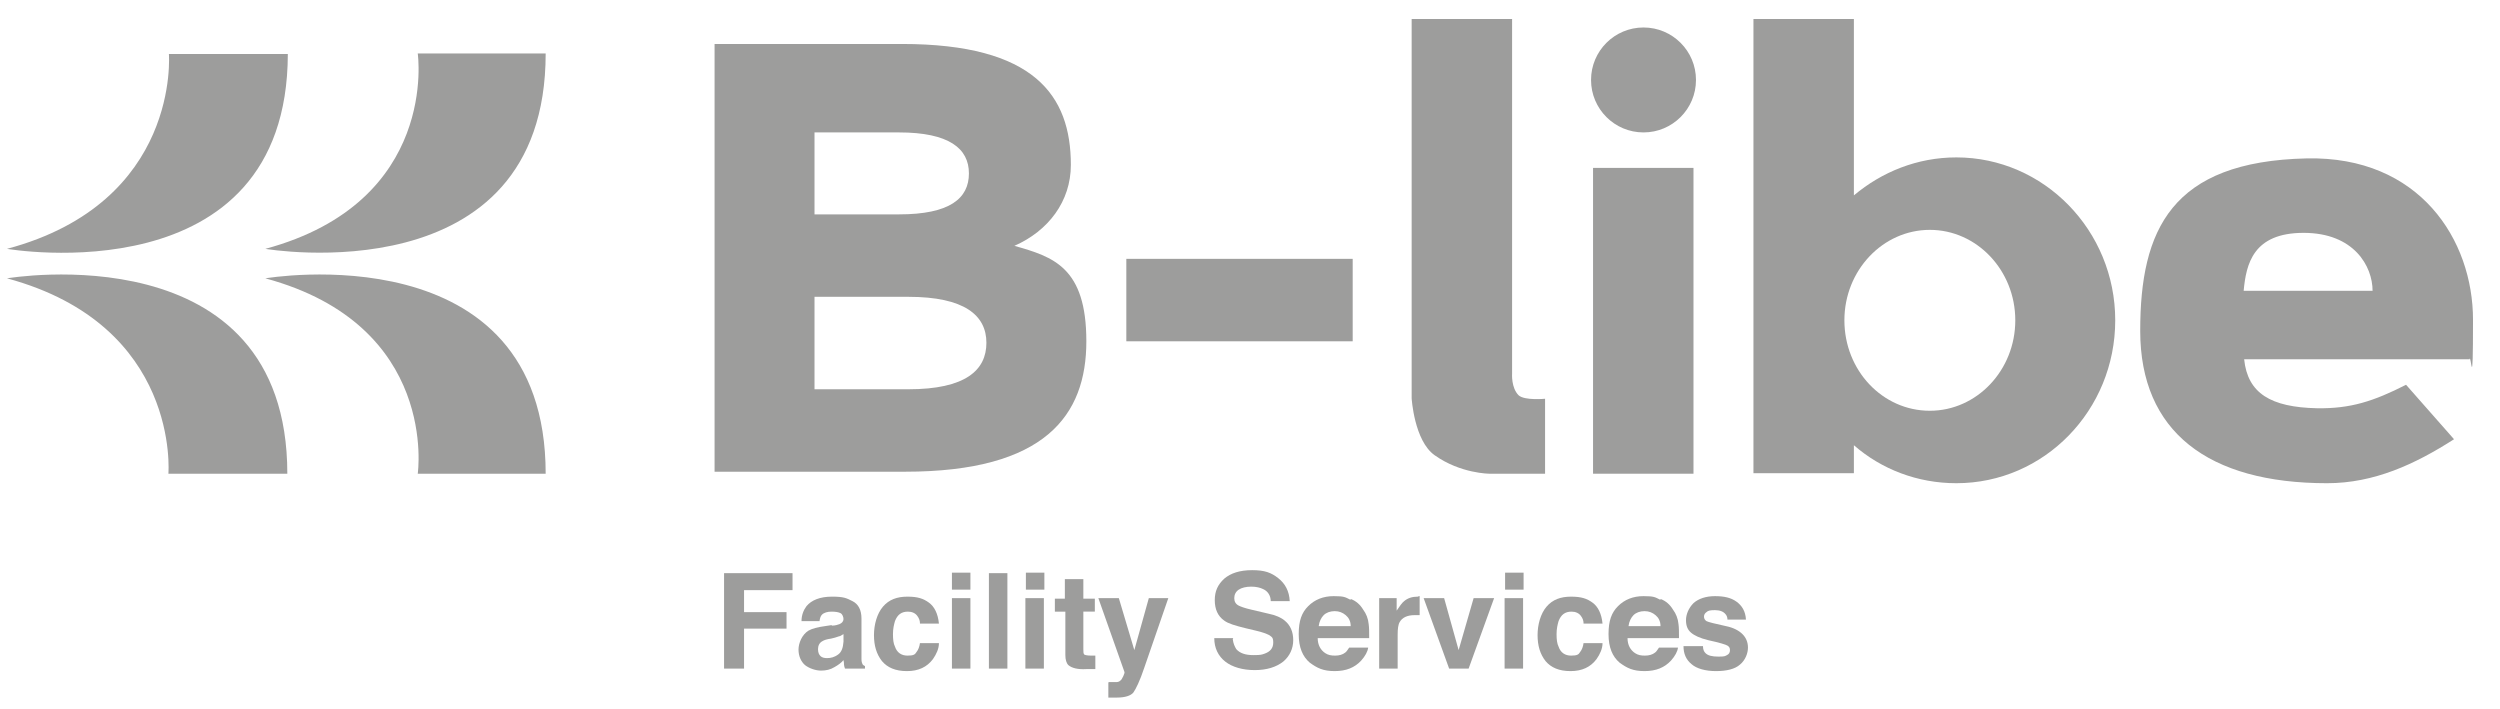
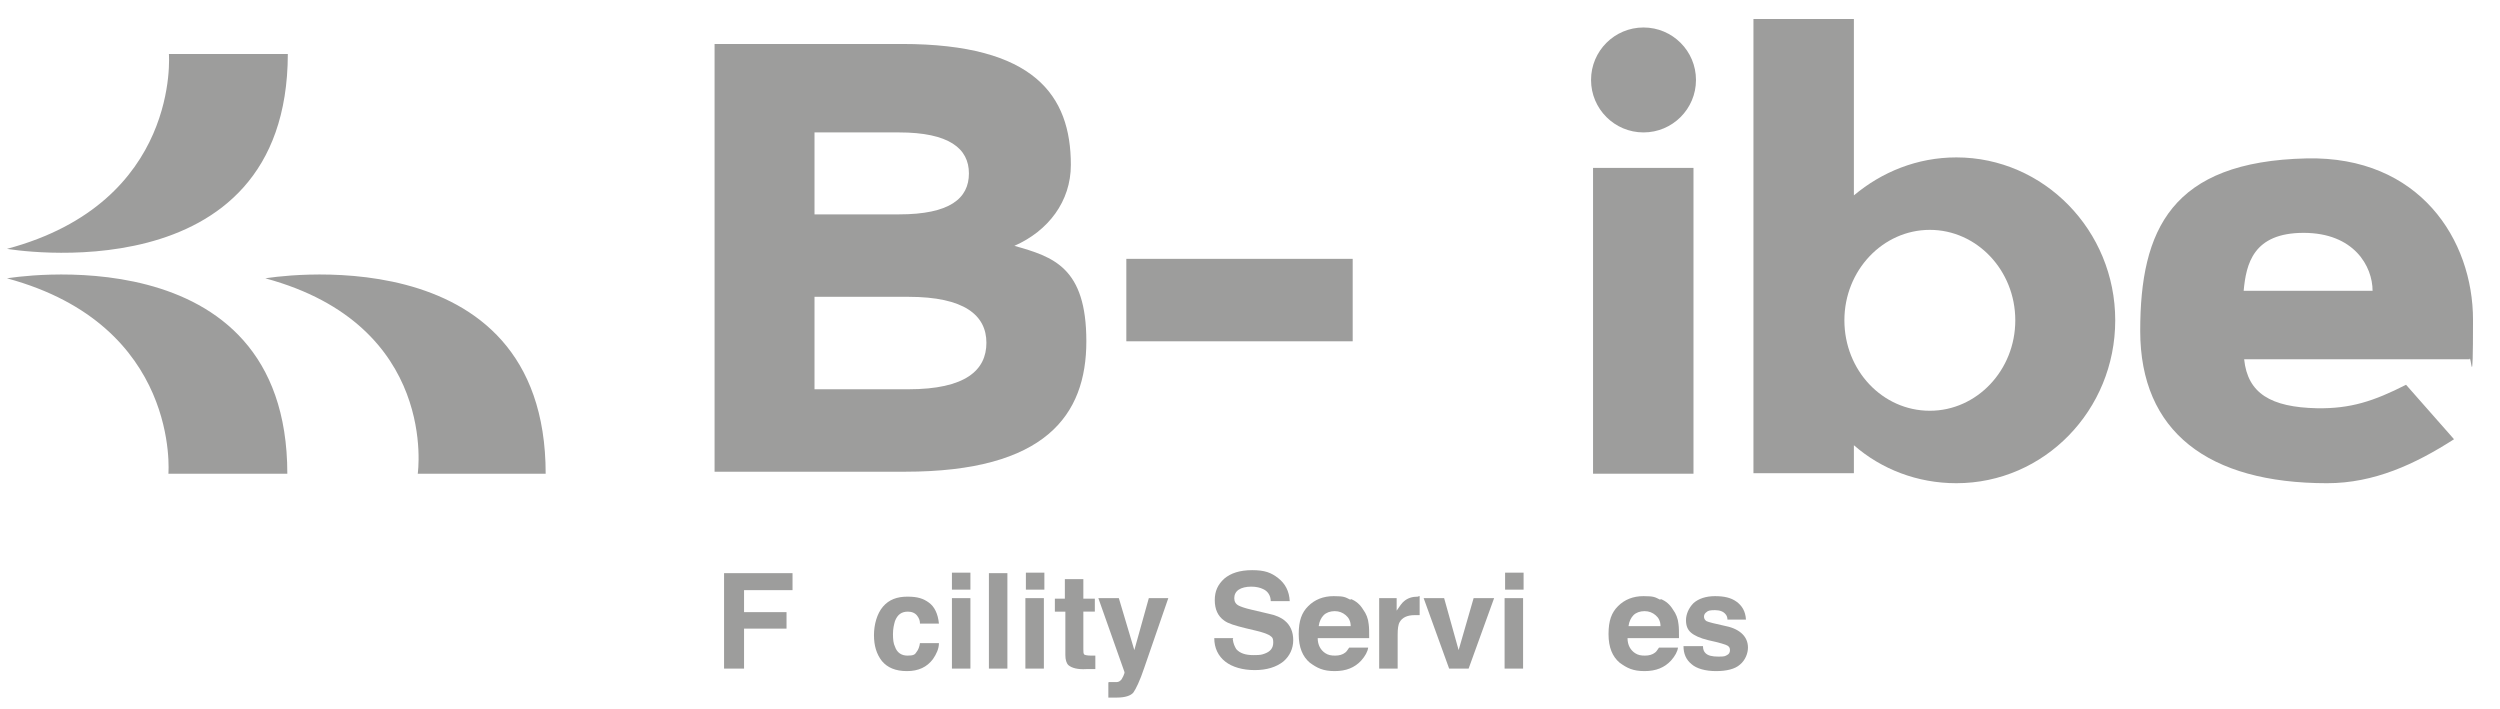
<svg xmlns="http://www.w3.org/2000/svg" id="Capa_1" version="1.1" viewBox="0 0 500.3 141.9">
  <defs>
    <style>
      .st0 {
        fill: #9d9d9c;
      }
    </style>
  </defs>
  <g>
    <g>
      <path class="st0" d="M1.4,49.8C36.2,40.5,33.8,10.8,33.8,10.8h23.8C57.5,59.5,1.4,49.8,1.4,49.8Z" />
-       <path class="st0" d="M53.1,49.8c34.8-9.4,30.5-39.1,30.5-39.1h25.6c0,48.7-56.1,39.1-56.1,39.1Z" />
      <g>
        <path class="st0" d="M1.4,55.7c34.8,9.4,32.3,39.1,32.3,39.1h23.8c0-48.7-56.1-39.1-56.1-39.1Z" />
        <path class="st0" d="M53.1,55.7c34.8,9.4,30.5,39.1,30.5,39.1h25.6c0-48.7-56.1-39.1-56.1-39.1Z" />
      </g>
    </g>
    <rect class="st0" x="225.4" y="51.8" width="45.3" height="16.5" />
    <rect class="st0" x="318.8" y="33.6" width="20.1" height="61.2" />
-     <path class="st0" d="M302.6,74.7V3.8h-20.1v75.9s.5,8.5,4.6,11.4c5.2,3.7,11,3.7,11,3.7h11.1v-15s-4.1.4-5.3-.7c-1.5-1.5-1.3-4.3-1.3-4.3Z" />
    <circle class="st0" cx="328.9" cy="16" r="10.5" />
    <path class="st0" d="M449.1,71.9c.7,6.8,5.3,9.6,14.6,9.8,6.7.1,11.3-1.4,17.8-4.7l9.6,10.9c-7.8,5-16,8.8-25.4,8.8-23.8,0-37.4-10.3-37.4-30.5s6.2-33.9,33.3-34.5c22.6-.5,33.3,16.3,33.3,32.3s-.4,6.5-.7,7.9h-45.1ZM474.8,58.2c0-4.9-3.7-11.6-13.8-11.6s-11.5,6.2-12,11.6h25.8Z" />
    <path class="st0" d="M391.5,31.5c-7.8,0-14.9,2.9-20.5,7.6V3.8h-20.1v90.9h20.1v-5.6c5.5,4.8,12.7,7.6,20.5,7.6,17.6,0,31.8-14.6,31.8-32.6s-14.3-32.6-31.8-32.6ZM386.2,82.2c-9.5,0-17.1-8.1-17.1-18.1s7.7-18.1,17.1-18.1,17.1,8.1,17.1,18.1-7.7,18.1-17.1,18.1Z" />
-     <path class="st0" d="M203,49.2c6.8-3,11.3-8.9,11.3-16.2,0-13.9-7.3-24.2-33.8-24.2h-37.5v85.6h38.1c28.1,0,36.3-11.3,36.3-26.1s-6.6-16.9-14.4-19.1ZM163,26.5h16.9c10,0,14,3.2,14,8.2s-3.8,8.2-14,8.2h-16.9v-16.4ZM181.8,77.9h-18.8v-18.5h18.8c11.2,0,15.6,3.7,15.6,9.2s-4.2,9.3-15.6,9.3Z" />
+     <path class="st0" d="M203,49.2c6.8-3,11.3-8.9,11.3-16.2,0-13.9-7.3-24.2-33.8-24.2h-37.5v85.6h38.1c28.1,0,36.3-11.3,36.3-26.1s-6.6-16.9-14.4-19.1ZM163,26.5h16.9c10,0,14,3.2,14,8.2s-3.8,8.2-14,8.2h-16.9v-16.4ZM181.8,77.9h-18.8v-18.5h18.8c11.2,0,15.6,3.7,15.6,9.2s-4.2,9.3-15.6,9.3" />
  </g>
  <g>
    <path class="st0" d="M145,114.7h13.6v3.4h-9.7v4.4h8.5v3.3h-8.5v8h-4v-19.1Z" />
-     <path class="st0" d="M166.5,125.2c.7,0,1.2-.2,1.5-.3.5-.2.8-.6.8-1s-.2-1-.6-1.2-1-.3-1.8-.3-1.5.2-1.9.6c-.3.3-.4.7-.5,1.3h-3.6c0-1.2.4-2.2,1-3,1-1.2,2.7-1.9,5.1-1.9s2.9.3,4.1.9,1.8,1.8,1.8,3.5v6.5c0,.5,0,1,0,1.6,0,.5.1.8.2,1,.1.2.3.3.5.4v.5h-4c-.1-.3-.2-.6-.2-.8,0-.2,0-.5-.1-.9-.5.6-1.1,1-1.8,1.4-.8.5-1.7.7-2.7.7s-2.3-.4-3.2-1.1c-.8-.7-1.3-1.8-1.3-3.1s.7-3,2-3.8c.7-.4,1.8-.7,3.3-.9l1.3-.2ZM168.8,126.9c-.2.1-.5.3-.7.4-.2,0-.6.2-1,.3l-.8.2c-.8.1-1.4.3-1.7.5-.6.3-.9.9-.9,1.6s.2,1.1.5,1.4c.3.3.8.4,1.3.4.8,0,1.5-.2,2.2-.7.7-.5,1-1.3,1.1-2.6v-1.4Z" />
    <path class="st0" d="M184.1,124.7c0-.5-.2-1-.5-1.4-.4-.6-1.1-.9-1.9-.9-1.3,0-2.1.6-2.6,1.9-.2.7-.4,1.5-.4,2.6s.1,1.9.4,2.5c.4,1.2,1.3,1.8,2.5,1.8s1.5-.2,1.8-.7c.4-.5.6-1.1.7-1.8h3.8c0,1.1-.5,2.2-1.2,3.2-1.2,1.6-2.9,2.4-5.2,2.4s-3.9-.7-5-2c-1.1-1.4-1.6-3.1-1.6-5.2s.6-4.3,1.8-5.7c1.2-1.4,2.8-2,4.9-2s3.2.4,4.3,1.2c1.1.8,1.8,2.2,2,4.2h-3.8Z" />
    <path class="st0" d="M194.2,118h-3.7v-3.4h3.7v3.4ZM190.5,119.7h3.7v14.1h-3.7v-14.1Z" />
    <path class="st0" d="M201.6,133.8h-3.7v-19.1h3.7v19.1Z" />
    <path class="st0" d="M209,118h-3.7v-3.4h3.7v3.4ZM205.2,119.7h3.7v14.1h-3.7v-14.1Z" />
    <path class="st0" d="M211.1,122.4v-2.6h2v-3.9h3.7v3.9h2.3v2.6h-2.3v7.5c0,.6,0,.9.2,1.1.2.1.6.2,1.4.2s.2,0,.4,0h.4s0,2.7,0,2.7h-1.8c-1.7.1-2.9-.2-3.6-.8-.4-.4-.6-1.1-.6-2v-8.7h-2Z" />
    <path class="st0" d="M221.9,136.5h.5c.4,0,.7,0,1,0,.3,0,.6-.1.8-.3.2-.1.4-.5.6-.9.2-.5.3-.7.2-.9l-5.2-14.7h4.1l3.1,10.4,2.9-10.4h3.9l-4.8,13.9c-.9,2.7-1.7,4.3-2.2,5-.5.6-1.6,1-3.3,1s-.6,0-.8,0c-.2,0-.5,0-.9,0v-3Z" />
    <path class="st0" d="M246.7,127.9c.1.9.4,1.5.7,2,.7.8,1.8,1.2,3.4,1.2s1.7-.1,2.3-.3c1.1-.4,1.7-1.1,1.7-2.2s-.3-1.1-.8-1.5c-.6-.3-1.4-.6-2.7-.9l-2.1-.5c-2-.5-3.4-.9-4.2-1.5-1.3-.9-1.9-2.3-1.9-4.1s.6-3.1,1.9-4.3c1.3-1.1,3.1-1.7,5.6-1.7s3.8.5,5.2,1.6,2.2,2.6,2.3,4.6h-3.8c0-1.1-.6-2-1.5-2.4-.6-.3-1.4-.5-2.4-.5s-1.9.2-2.5.6c-.6.4-.9,1-.9,1.7s.3,1.2.9,1.5c.4.2,1.2.5,2.5.8l3.4.8c1.5.3,2.6.8,3.3,1.4,1.1.9,1.7,2.2,1.7,3.9s-.7,3.2-2,4.3c-1.4,1.1-3.3,1.7-5.7,1.7s-4.5-.6-5.9-1.7c-1.4-1.1-2.2-2.7-2.2-4.7h3.8Z" />
    <path class="st0" d="M270.4,119.9c1,.4,1.8,1.1,2.4,2.1.6.8,1,1.8,1.1,2.9.1.7.1,1.6.1,2.8h-10.3c0,1.4.6,2.4,1.5,3,.6.4,1.2.5,2,.5s1.5-.2,2-.6c.3-.2.5-.6.8-1h3.8c-.1.8-.6,1.7-1.4,2.6-1.3,1.4-3,2.1-5.3,2.1s-3.5-.6-5-1.7c-1.4-1.2-2.2-3-2.2-5.7s.6-4.3,1.9-5.6c1.3-1.3,3-2,5.1-2s2.3.2,3.3.7ZM264.9,123.1c-.5.5-.9,1.3-1,2.2h6.4c0-1-.4-1.7-1-2.2s-1.3-.8-2.2-.8-1.7.3-2.2.8Z" />
    <path class="st0" d="M283.8,119.3s.2,0,.3,0v3.8c-.2,0-.4,0-.6,0-.2,0-.3,0-.4,0-1.5,0-2.5.5-3,1.4-.3.5-.4,1.4-.4,2.5v6.8h-3.7v-14.1h3.5v2.5c.6-.9,1.1-1.6,1.5-1.9.7-.6,1.6-.9,2.7-.9s.1,0,.2,0Z" />
    <path class="st0" d="M295,119.7h4l-5.1,14.1h-3.9l-5.1-14.1h4.1l2.9,10.4,3-10.4Z" />
    <path class="st0" d="M304.9,118h-3.7v-3.4h3.7v3.4ZM301.1,119.7h3.7v14.1h-3.7v-14.1Z" />
-     <path class="st0" d="M316.9,124.7c0-.5-.2-1-.5-1.4-.4-.6-1.1-.9-1.9-.9-1.3,0-2.1.6-2.6,1.9-.2.7-.4,1.5-.4,2.6s.1,1.9.4,2.5c.4,1.2,1.3,1.8,2.5,1.8s1.5-.2,1.8-.7c.4-.5.6-1.1.7-1.8h3.8c0,1.1-.5,2.2-1.2,3.2-1.2,1.6-2.9,2.4-5.2,2.4s-3.9-.7-5-2c-1.1-1.4-1.6-3.1-1.6-5.2s.6-4.3,1.8-5.7c1.2-1.4,2.8-2,4.9-2s3.2.4,4.3,1.2c1.1.8,1.8,2.2,2,4.2h-3.8Z" />
    <path class="st0" d="M332.4,119.9c1,.4,1.8,1.1,2.4,2.1.6.8,1,1.8,1.1,2.9.1.7.1,1.6.1,2.8h-10.3c0,1.4.6,2.4,1.5,3,.6.4,1.2.5,2,.5s1.5-.2,2-.6c.3-.2.5-.6.8-1h3.8c-.1.8-.6,1.7-1.4,2.6-1.3,1.4-3,2.1-5.3,2.1s-3.5-.6-5-1.7c-1.4-1.2-2.2-3-2.2-5.7s.6-4.3,1.9-5.6c1.3-1.3,3-2,5.1-2s2.3.2,3.3.7ZM326.9,123.1c-.5.5-.9,1.3-1,2.2h6.4c0-1-.4-1.7-1-2.2s-1.3-.8-2.2-.8-1.7.3-2.2.8Z" />
    <path class="st0" d="M340.8,129.3c0,.7.2,1.1.5,1.4.5.5,1.3.7,2.6.7s1.3-.1,1.7-.3c.4-.2.6-.5.6-1s-.2-.7-.5-.9c-.3-.2-1.6-.6-3.9-1.1-1.6-.4-2.7-.9-3.4-1.5-.7-.6-1-1.4-1-2.5s.5-2.4,1.5-3.4c1-.9,2.5-1.4,4.3-1.4s3.2.3,4.3,1.1,1.8,1.9,1.9,3.6h-3.7c0-.5-.2-.9-.4-1.1-.4-.5-1.1-.8-2.1-.8s-1.4.1-1.7.4c-.3.2-.5.5-.5.9s.2.7.5.9c.4.2,1.6.5,3.9,1,1.5.3,2.6.9,3.3,1.6.7.7,1.1,1.6,1.1,2.7s-.5,2.5-1.6,3.4c-1,.9-2.7,1.3-4.8,1.3s-3.9-.5-4.9-1.4c-1.1-.9-1.6-2.1-1.6-3.6h3.7Z" />
  </g>
</svg>